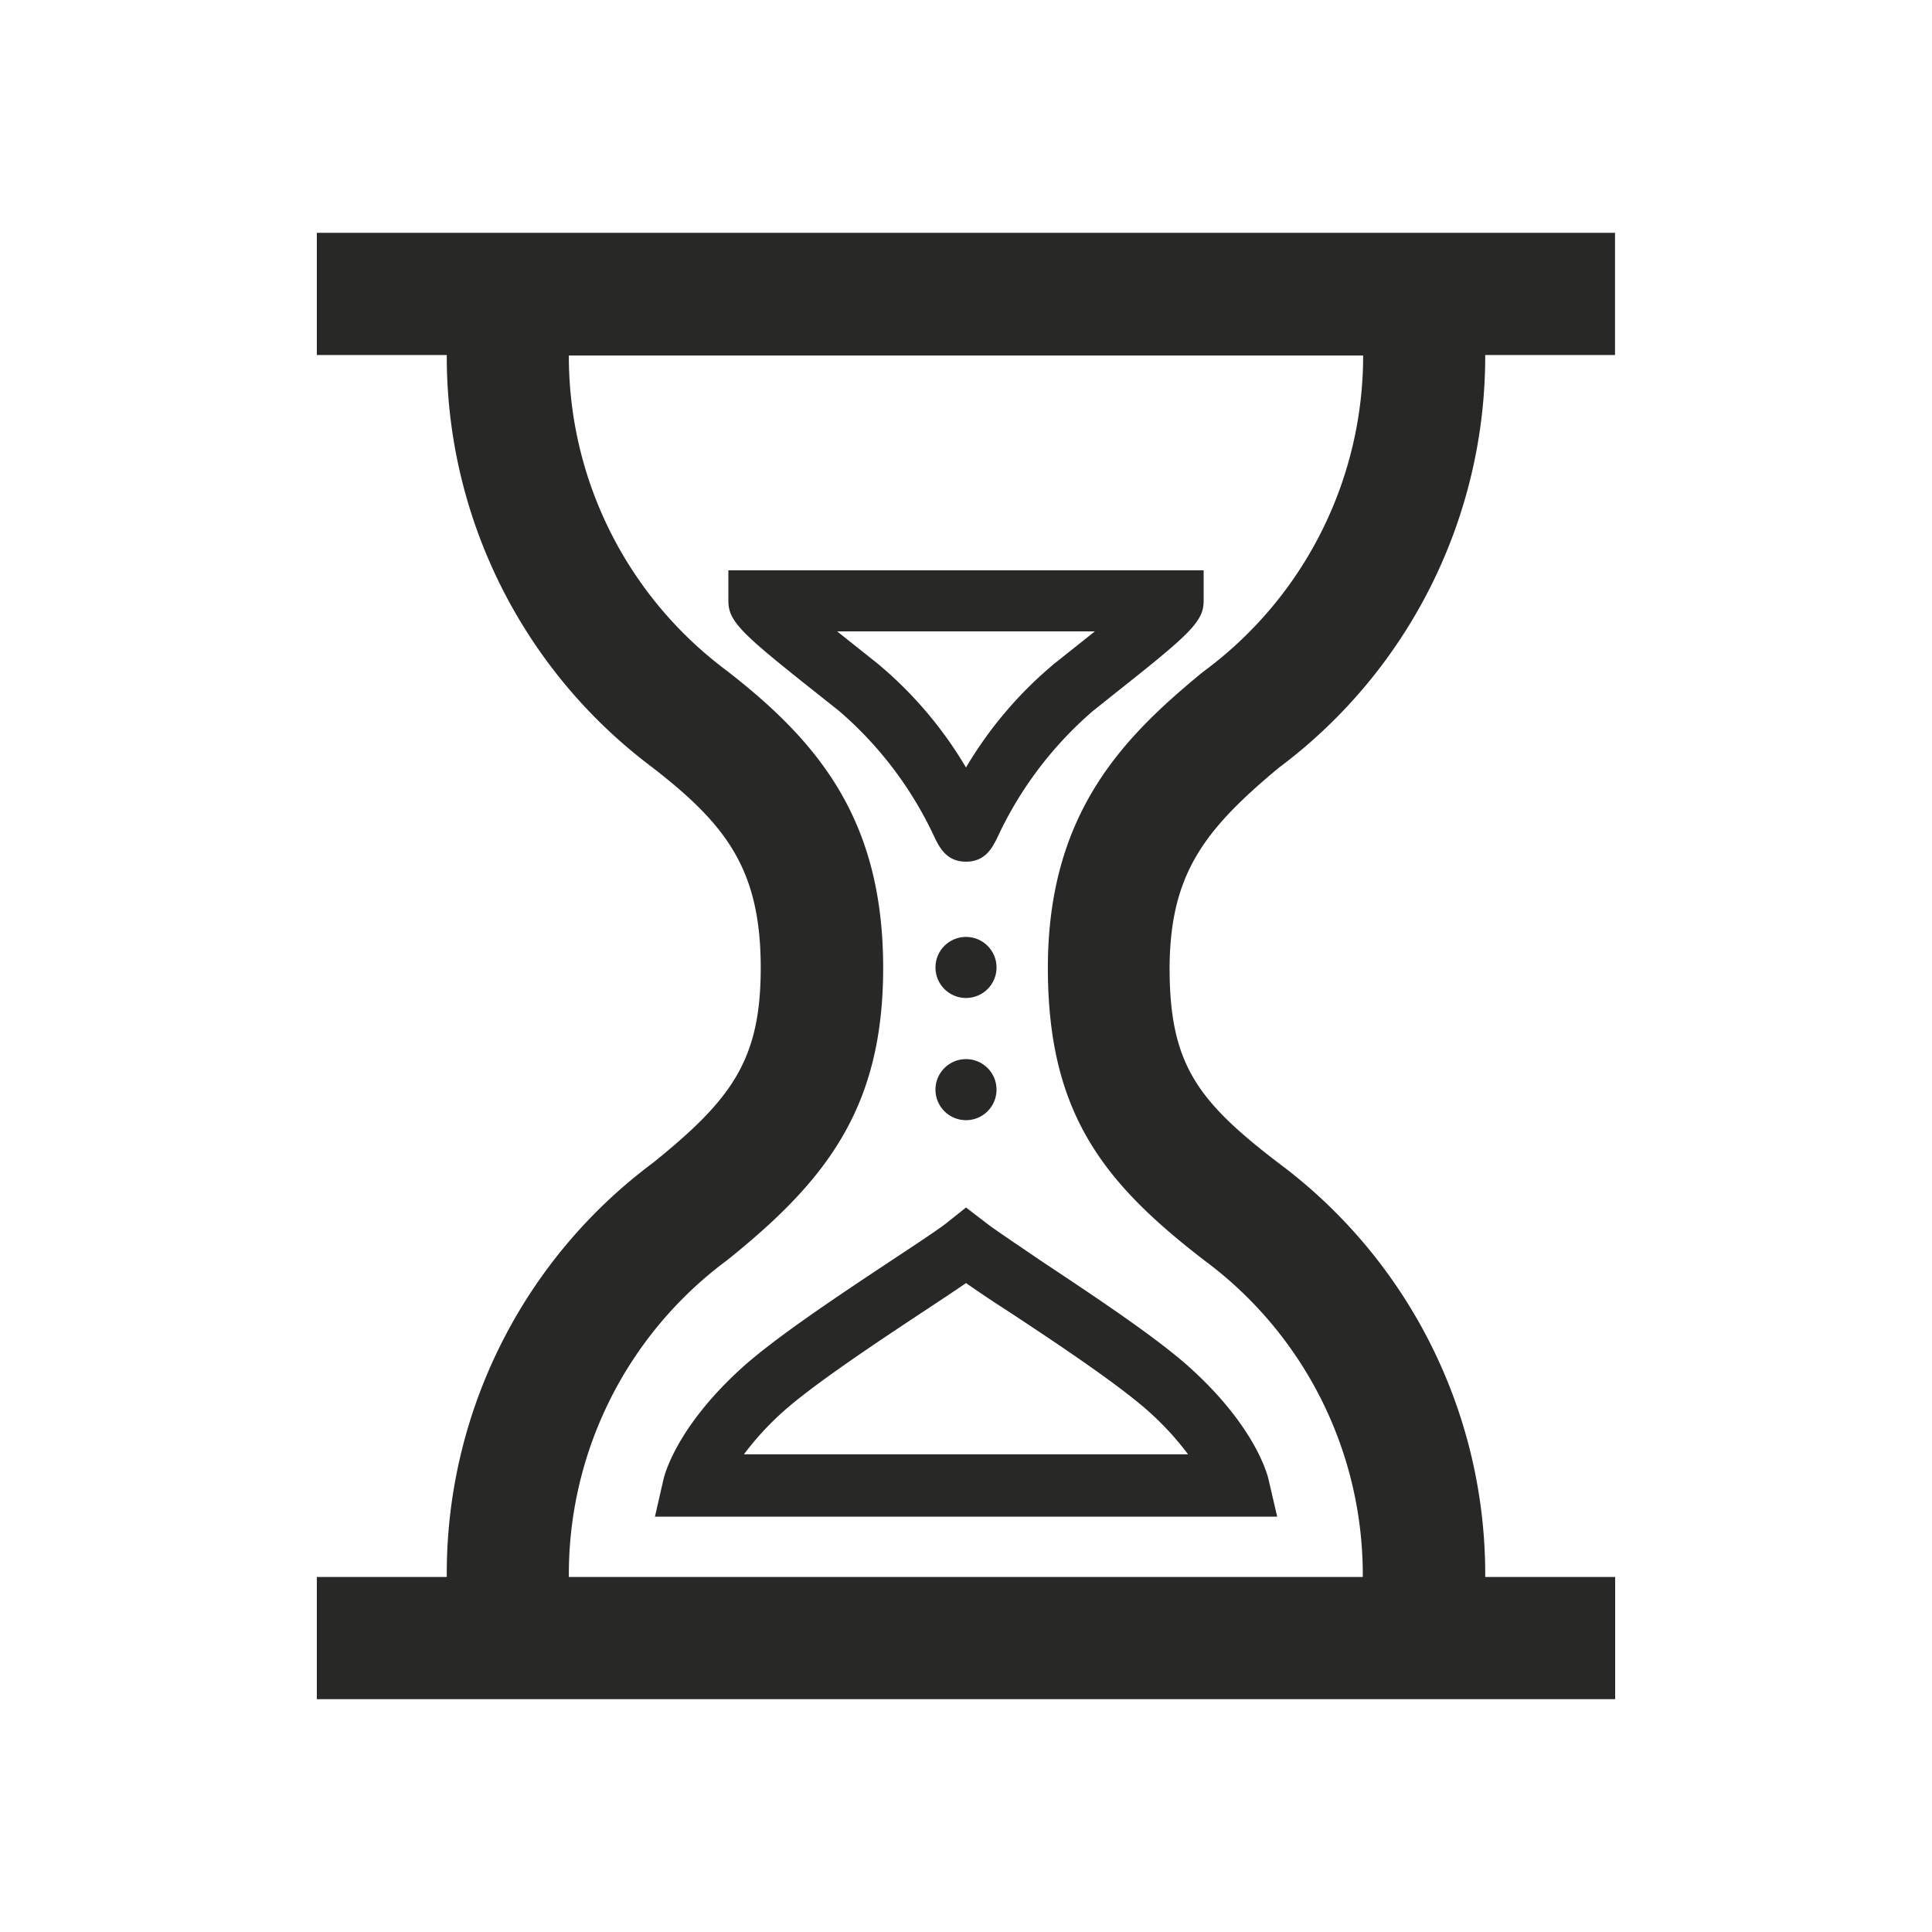
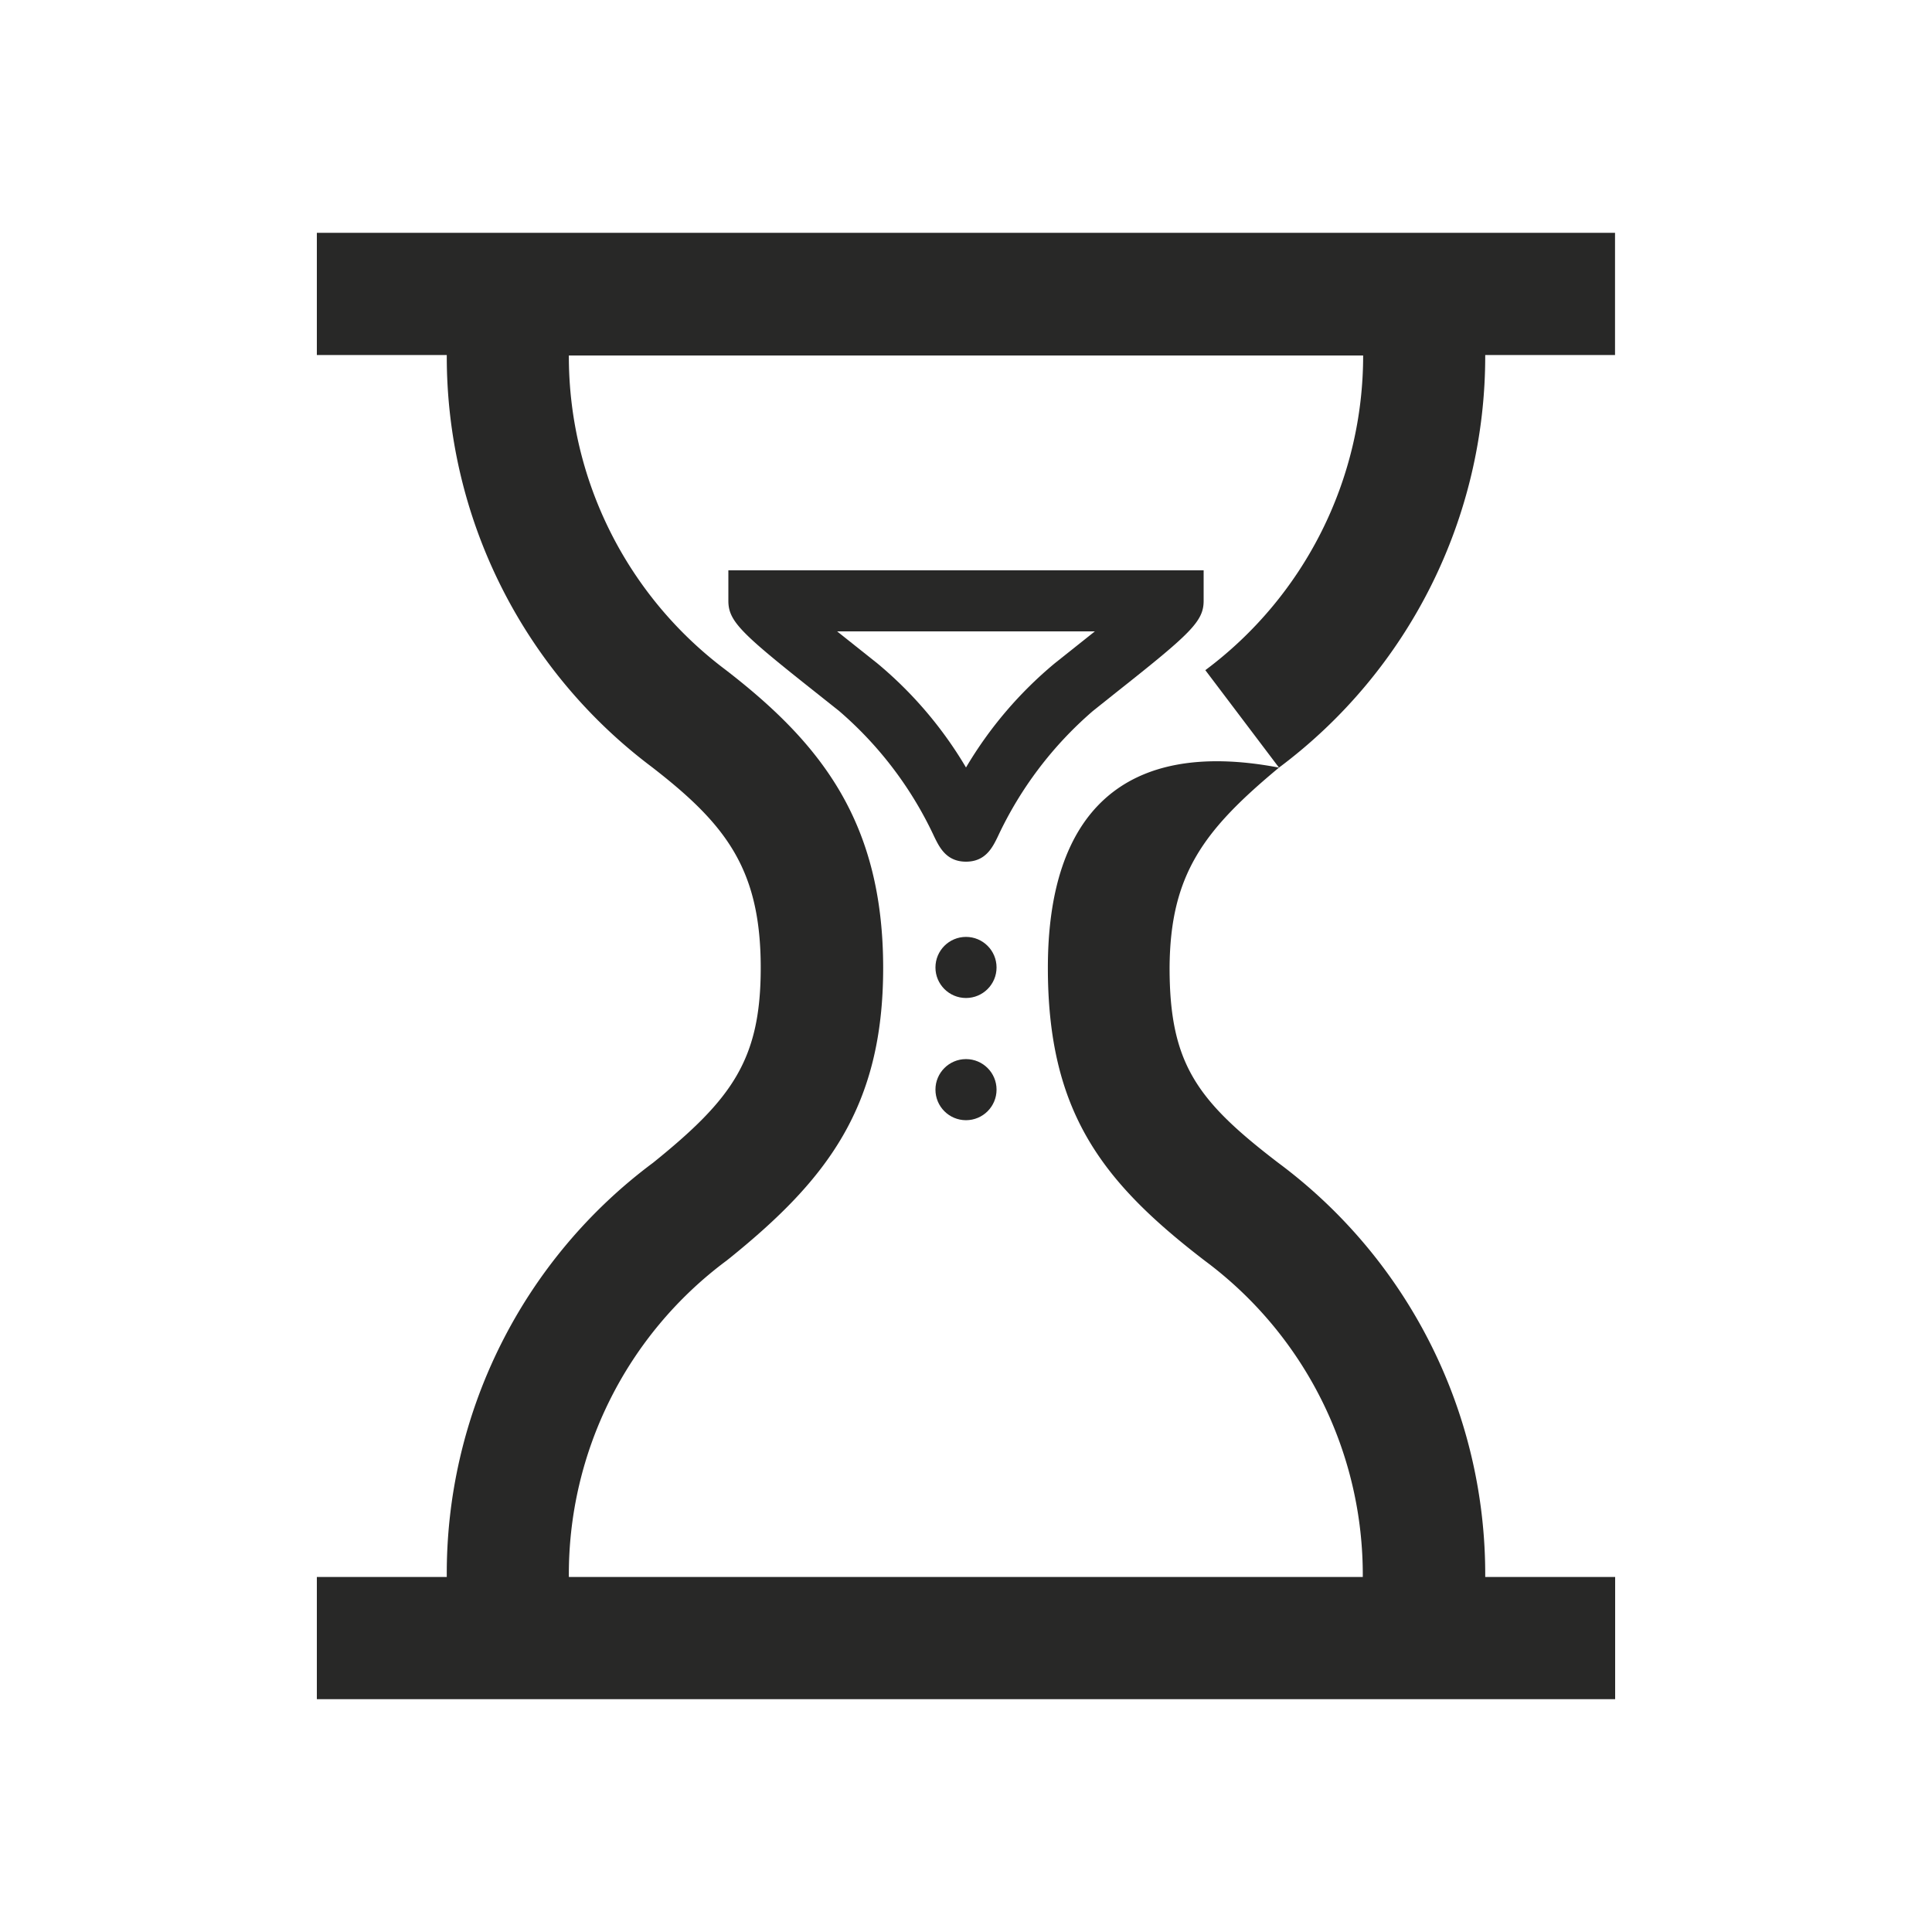
<svg xmlns="http://www.w3.org/2000/svg" id="Layer_1" data-name="Layer 1" viewBox="0 0 160 160">
  <defs>
    <style>.cls-1{fill:#282827;}</style>
  </defs>
  <g id="time_saved_1" data-name="time saved 1">
-     <path class="cls-1" d="M105.92,63.57A42.53,42.53,0,0,0,123,29.4h10.75V19.28H26.24V29.4H37A42.49,42.49,0,0,0,53.93,63.48C60.08,68.23,63,71.93,63,80.15c0,7.61-2.38,10.87-8.91,16.14A42.39,42.39,0,0,0,37,130.6H26.24v10.12H133.76V130.6H123a42.46,42.46,0,0,0-17.14-34.3c-6.73-5.15-9-8.21-9-16.15C96.9,72.37,99.74,68.71,105.92,63.57Zm-6.28-7.93-.18.14C93,61.11,86.78,67.38,86.78,80.15c0,12,4.55,17.77,13,24.26a32.4,32.4,0,0,1,13.08,26.19H47.11a32.36,32.36,0,0,1,13.06-26.2l.15-.12.14-.11c8-6.47,12.68-12.48,12.68-24,0-12.15-5.21-18.66-13.09-24.73a32.44,32.44,0,0,1-12.94-26h65.78A32.49,32.49,0,0,1,99.82,55.5Z" />
+     <path class="cls-1" d="M105.92,63.57A42.53,42.53,0,0,0,123,29.4h10.75V19.28H26.24V29.4H37A42.49,42.49,0,0,0,53.93,63.48C60.08,68.23,63,71.93,63,80.15c0,7.61-2.38,10.87-8.91,16.14A42.39,42.39,0,0,0,37,130.6H26.24v10.12H133.76V130.6H123a42.46,42.46,0,0,0-17.14-34.3c-6.73-5.15-9-8.21-9-16.15C96.9,72.37,99.74,68.71,105.92,63.57ZC93,61.11,86.78,67.38,86.78,80.15c0,12,4.55,17.77,13,24.26a32.4,32.4,0,0,1,13.08,26.19H47.11a32.36,32.36,0,0,1,13.06-26.2l.15-.12.14-.11c8-6.47,12.68-12.48,12.68-24,0-12.15-5.21-18.66-13.09-24.73a32.44,32.44,0,0,1-12.94-26h65.78A32.49,32.49,0,0,1,99.82,55.5Z" />
    <circle class="cls-1" cx="80" cy="80.12" r="2.53" />
    <circle class="cls-1" cx="80" cy="90.24" r="2.53" />
    <path class="cls-1" d="M60.32,49.76c0,1.71,1.1,2.72,7.27,7.61l1.9,1.51a30.94,30.94,0,0,1,7.87,10.39c.43.88,1,2.09,2.64,2.09s2.21-1.21,2.64-2.09a31.08,31.08,0,0,1,7.87-10.39l1.88-1.5c6.19-4.9,7.29-5.91,7.29-7.62V47.23H60.32Zm30.35,2.53-3.33,2.65A33.13,33.13,0,0,0,80,63.56a33.13,33.13,0,0,0-7.34-8.62l-3.33-2.65Z" />
-     <path class="cls-1" d="M81.58,101.21,80,100l-1.58,1.26c-.66.53-2.56,1.78-4.57,3.11-4.34,2.88-9.74,6.46-12.51,9-5.27,4.81-6.29,8.7-6.39,9.13l-.71,3.1h51.53l-.72-3.1c-.1-.43-1.12-4.33-6.39-9.13-2.77-2.54-8.17-6.11-12.52-9C84.14,103,82.24,101.74,81.58,101.21ZM95.25,117a23.94,23.94,0,0,1,3.14,3.44H61.61A23.94,23.94,0,0,1,64.75,117c2.48-2.26,7.92-5.87,11.9-8.5,1.3-.86,2.45-1.62,3.35-2.24.9.62,2,1.38,3.35,2.24,4,2.63,9.42,6.24,11.9,8.5Z" />
  </g>
</svg>